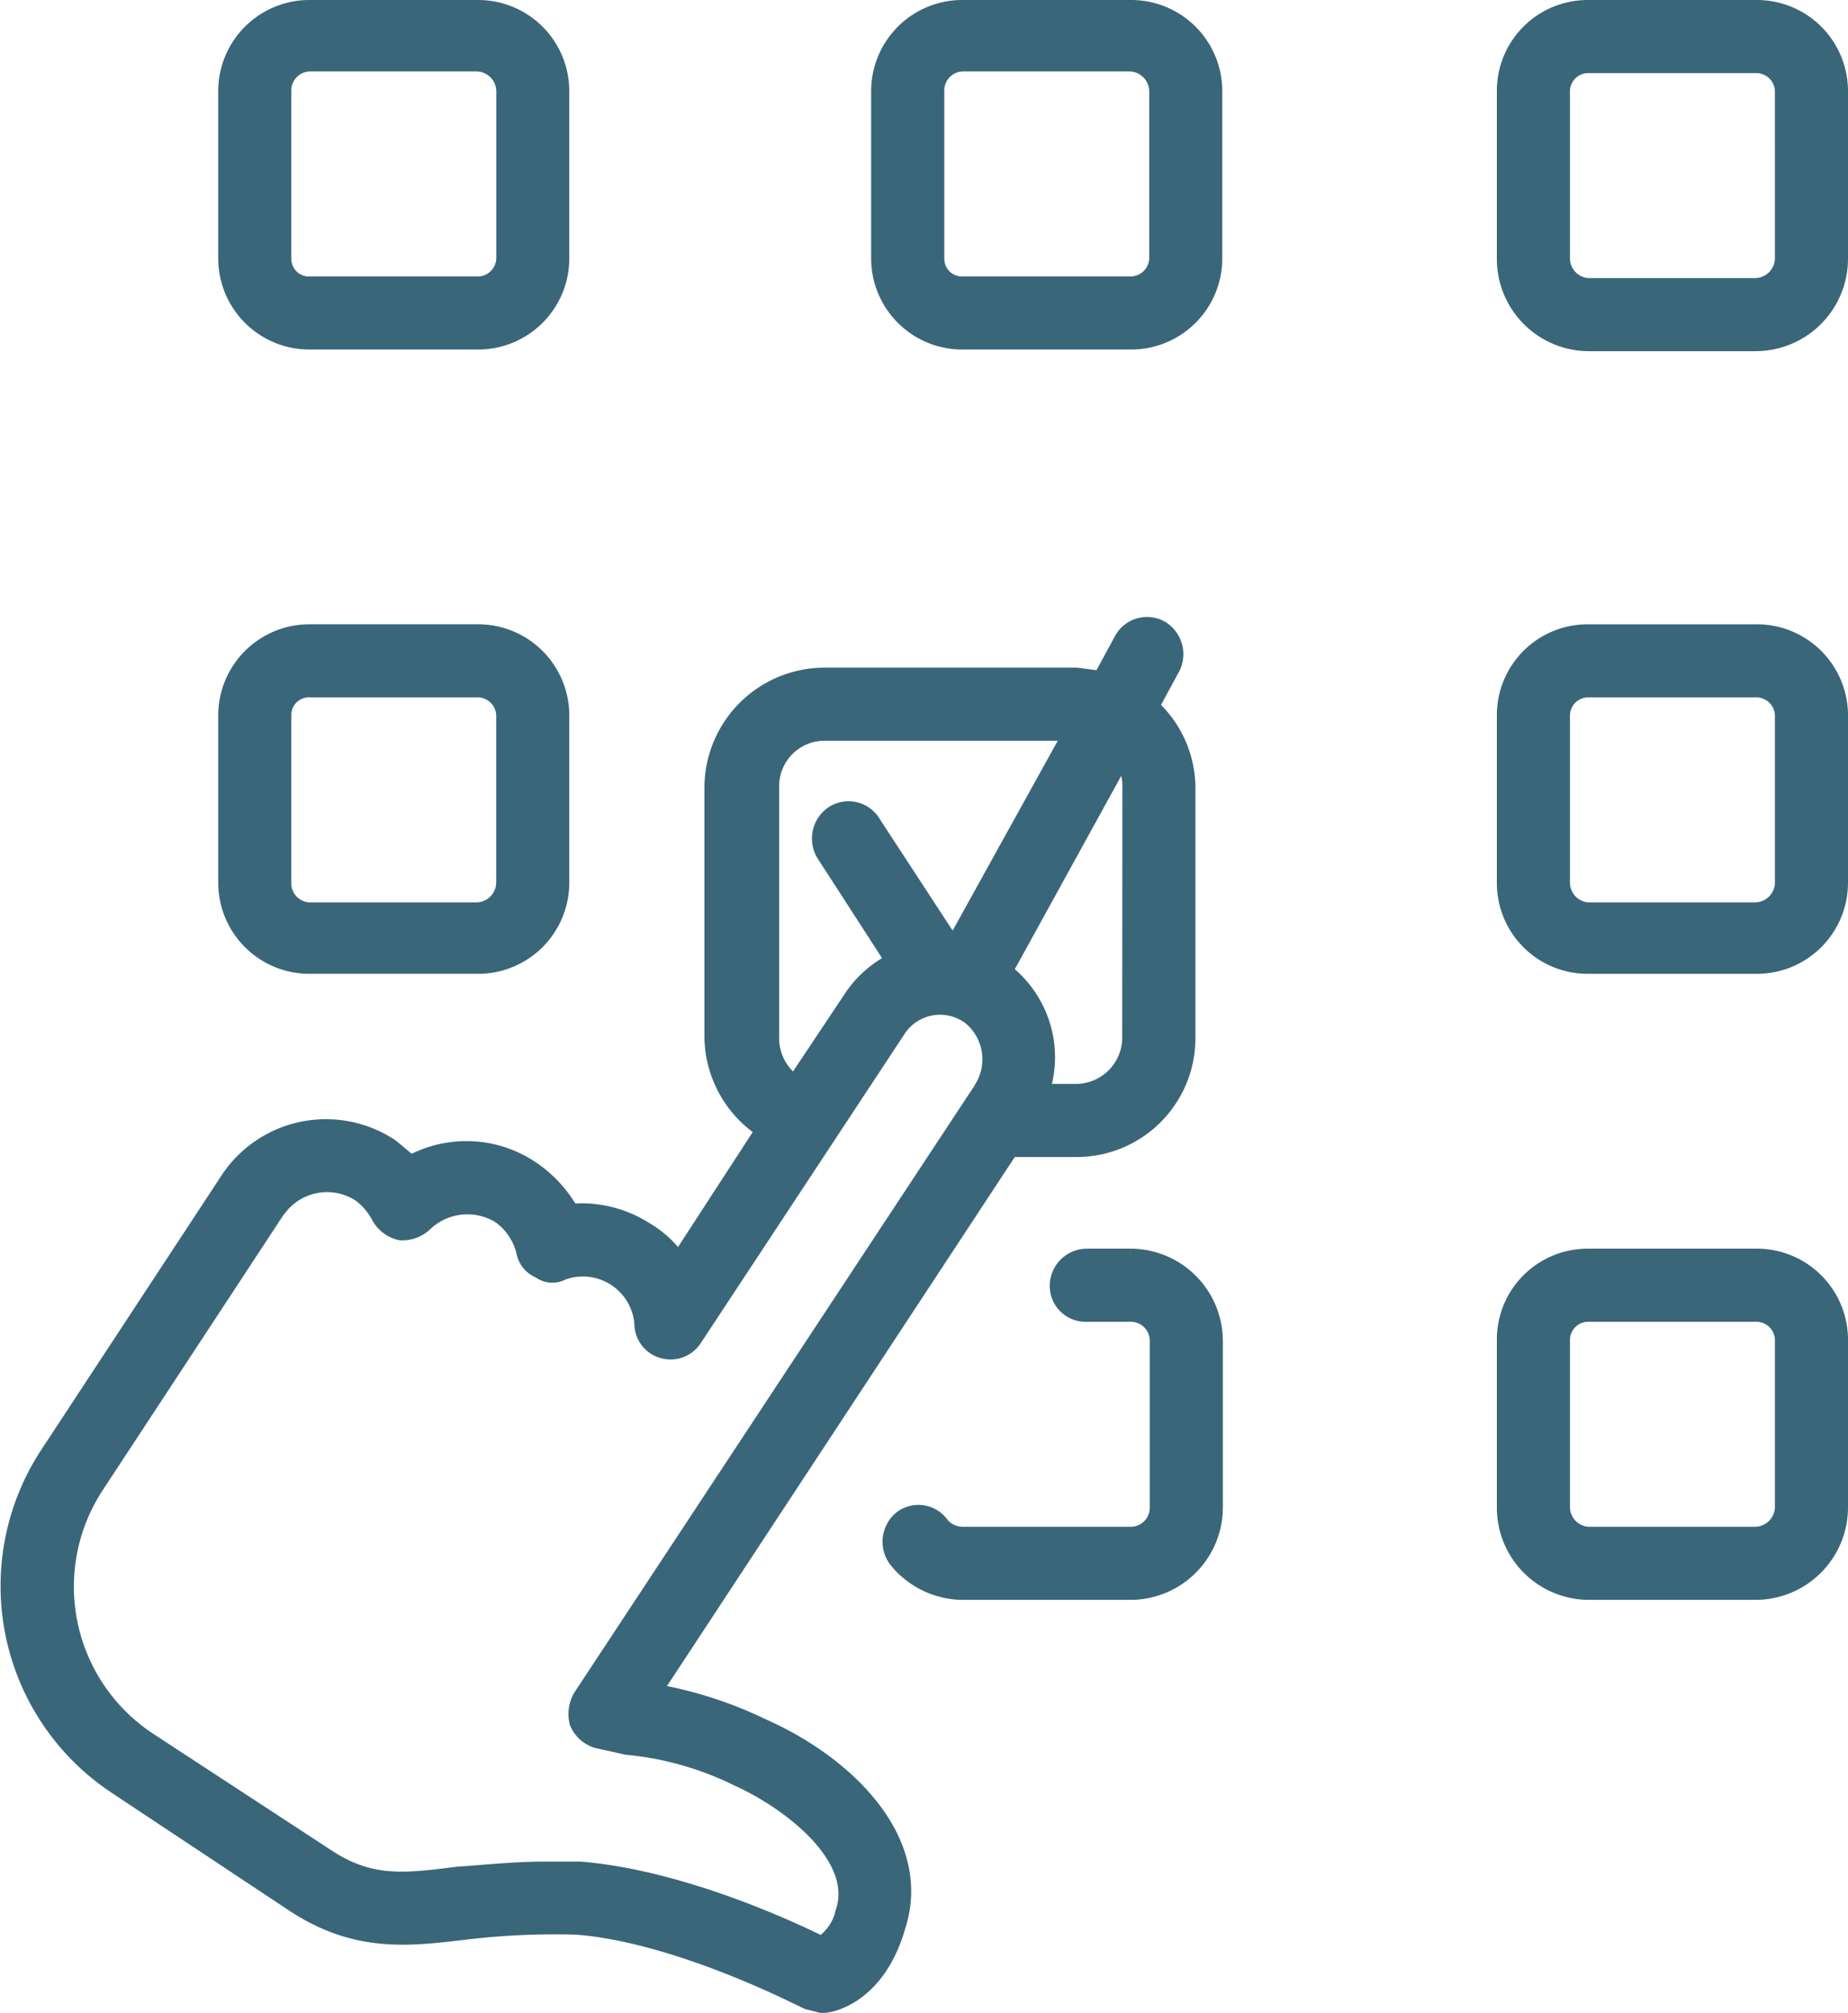
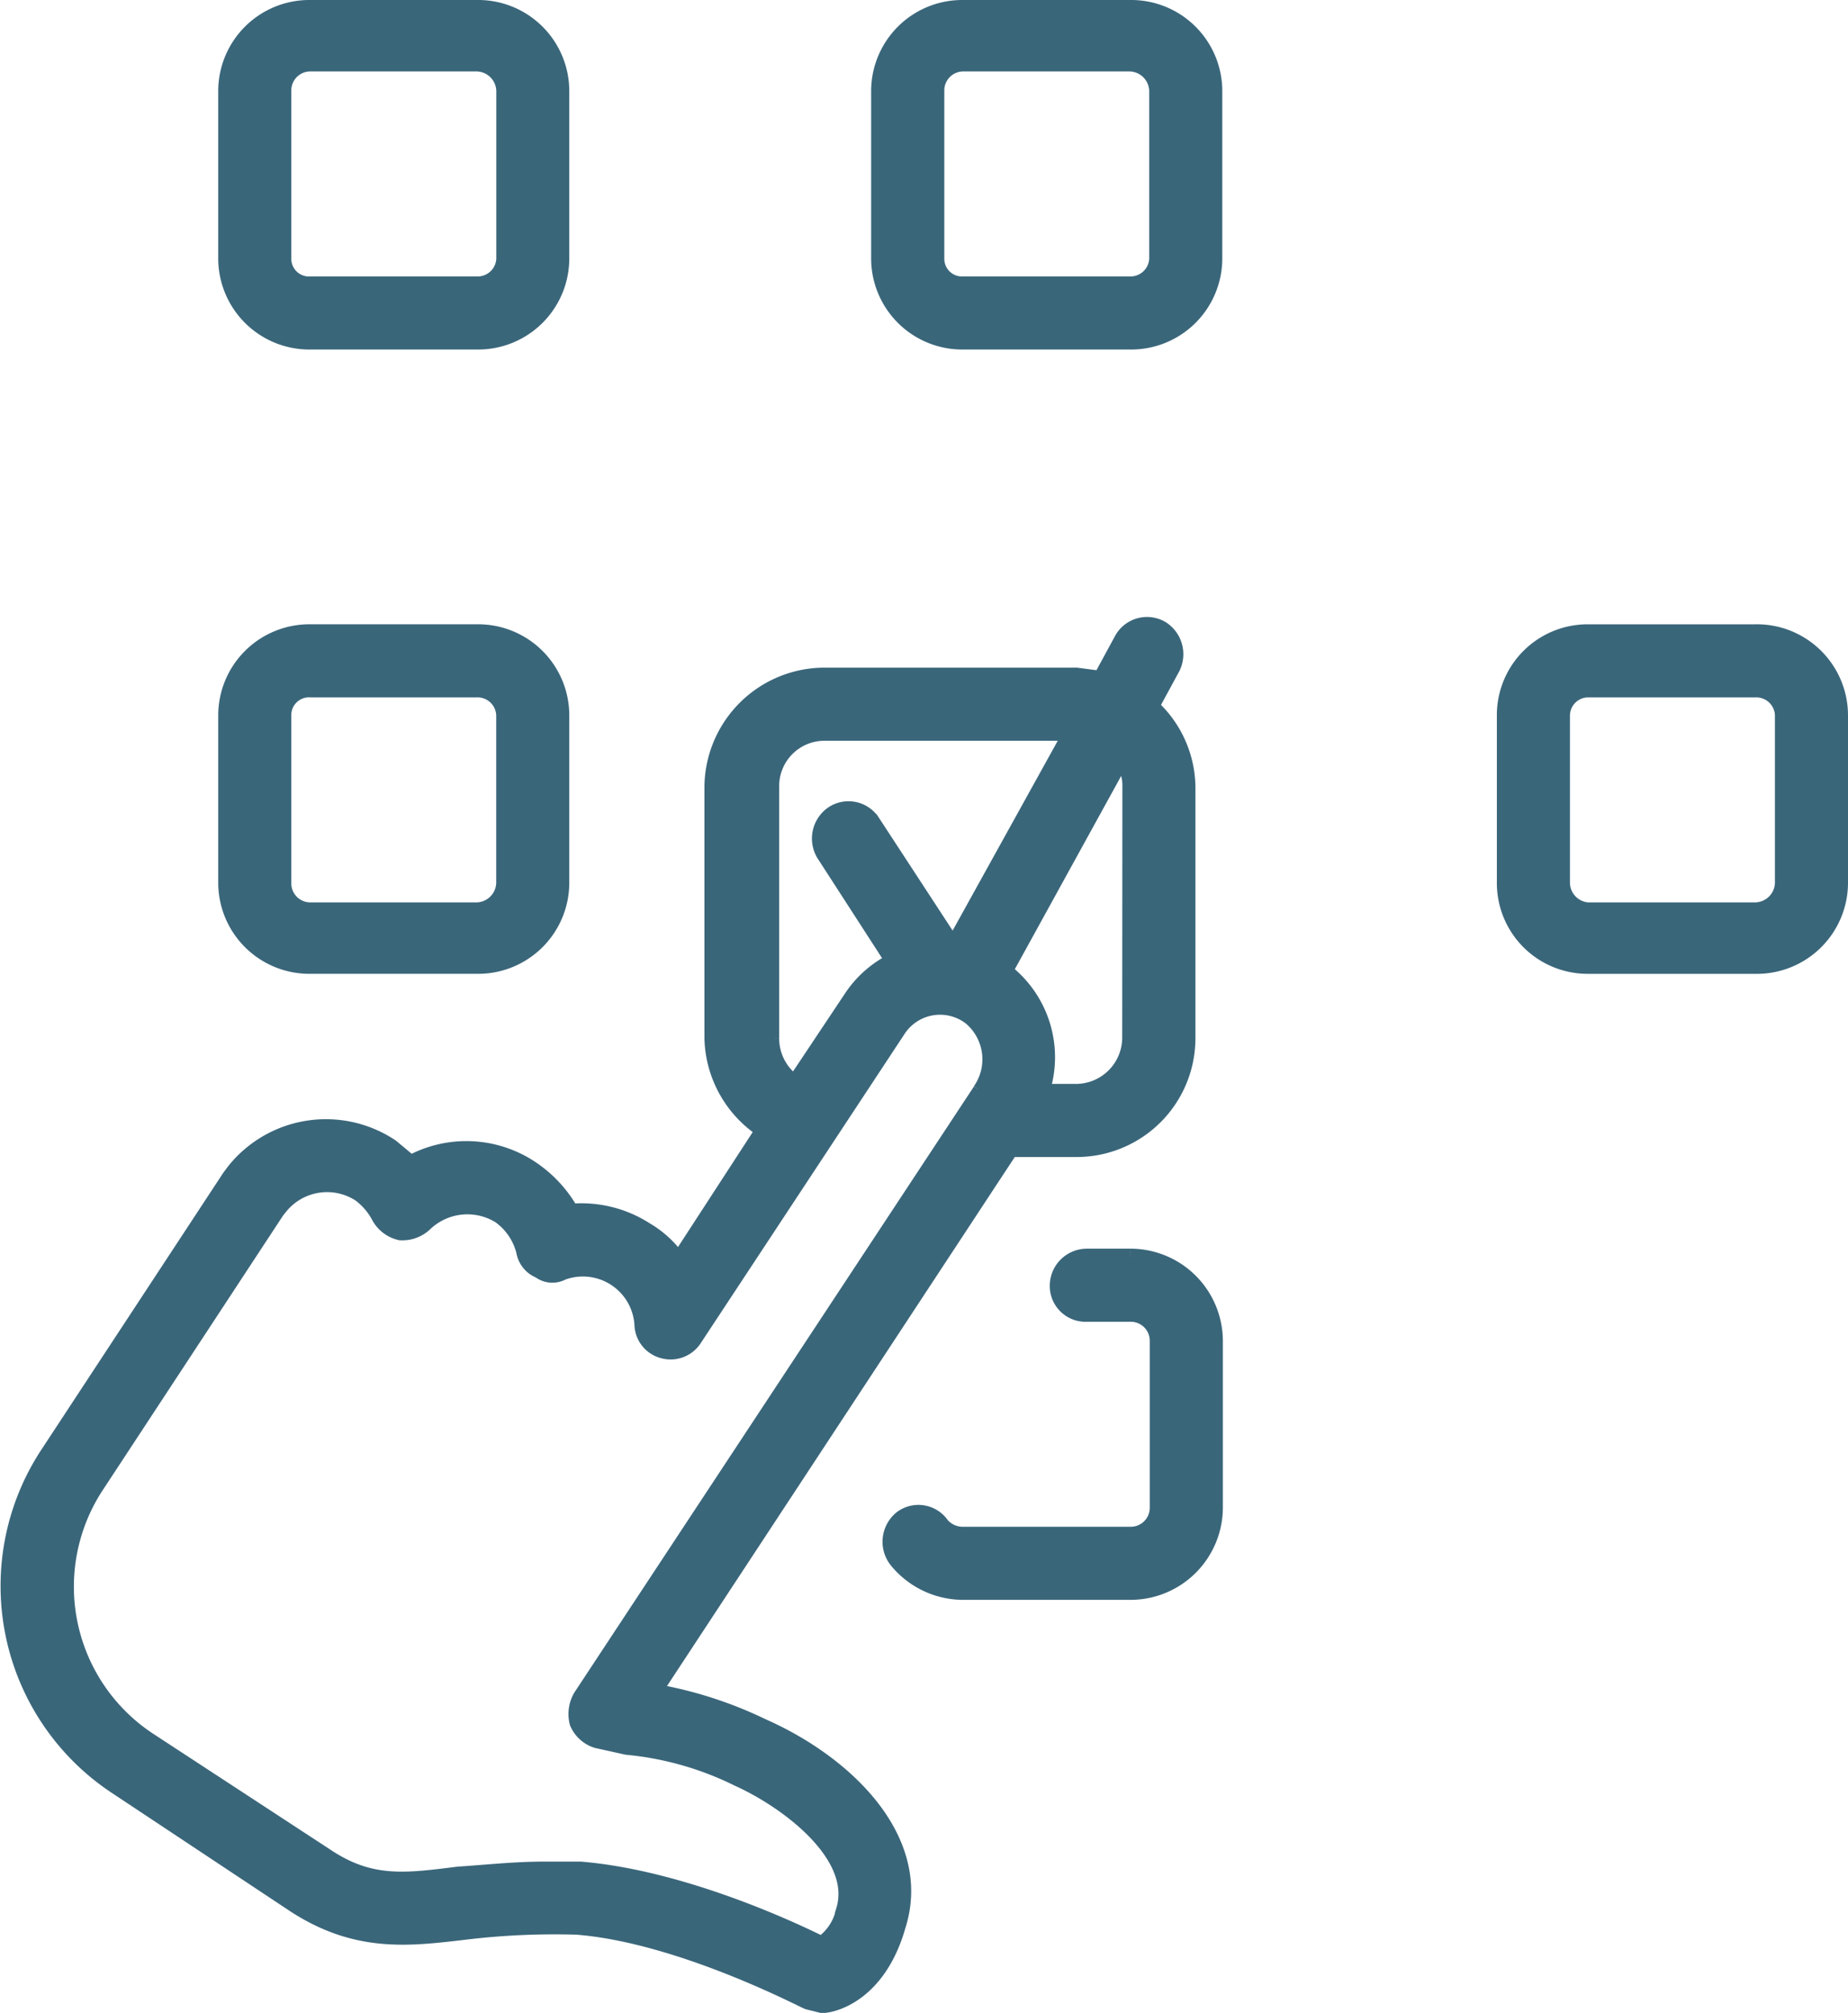
<svg xmlns="http://www.w3.org/2000/svg" width="101.914" height="111" viewBox="0 0 101.914 111">
  <g transform="translate(12244.511 -22388.898)">
    <path d="M62.88,6.621l1.194-2.2a1.592,1.592,0,0,0-.551-2.02,1.506,1.506,0,0,0-2.112.551l-1.194,2.2L58.84,4.968H44.974a6.134,6.134,0,0,0-6.152,6.06V24.894a6.15,6.15,0,0,0,2.847,5.05l-4.775,7.346a5.565,5.565,0,0,0-1.837-1.745,6.479,6.479,0,0,0-4.132-1.01,6.877,6.877,0,0,0-2.2-2.387,6.356,6.356,0,0,0-6.611-.275l-1.1-.918a6.4,6.4,0,0,0-8.54,1.286l-.275.367L2.184,47.851A13.179,13.179,0,0,0,5.949,66.124l9.825,6.52c3.4,2.2,6.244,1.837,9.366,1.469a41.4,41.4,0,0,1,6.152-.275c5.785.459,12.672,4.132,12.764,4.132l.735.184h.092c.367,0,2.938-.459,4.04-4.316,1.469-4.591-2.663-8.815-7.438-10.927a22.417,22.417,0,0,0-6.06-1.928L55.167,30.955H58.84a6.055,6.055,0,0,0,6.06-6.06V11.029a6.044,6.044,0,0,0-2.02-4.408M41.944,24.894V11.029A3,3,0,0,1,44.974,8H58.656L52.045,19.936l-4.5-6.887a1.5,1.5,0,0,0-2.112-.459,1.584,1.584,0,0,0-.459,2.112l3.857,5.969a5.877,5.877,0,0,0-2.387,2.112l-3.122,4.683a3.052,3.052,0,0,1-1.377-2.571m11.662,2.938L31.568,61.257a1.835,1.835,0,0,0-.184,1.377,1.669,1.669,0,0,0,1.01.918l1.653.367A17.541,17.541,0,0,1,40.2,65.665c2.847,1.286,6.8,4.316,5.877,7.346a3.08,3.08,0,0,1-1.286,1.928c-1.837-.918-7.805-3.673-13.315-4.132H29.548c-1.745,0-3.306.184-4.775.275-2.938.367-4.867.643-7.346-1.01L7.6,63.645A10.206,10.206,0,0,1,4.755,49.5L14.764,34.26l-1.286-.826,1.377.735a3.4,3.4,0,0,1,4.5-.735,3.738,3.738,0,0,1,1.1,1.286,1.711,1.711,0,0,0,1.1.826,1.719,1.719,0,0,0,1.286-.459,3.47,3.47,0,0,1,4.224-.459,3.508,3.508,0,0,1,1.377,2.02,1.324,1.324,0,0,0,.826,1.01,1.094,1.094,0,0,0,1.194.092,3.349,3.349,0,0,1,4.5,2.938,1.462,1.462,0,0,0,1.1,1.377,1.483,1.483,0,0,0,1.653-.643l11.2-16.988a2.836,2.836,0,0,1,4.132-.735,3.091,3.091,0,0,1,.551,4.132m8.264-2.938a3.057,3.057,0,0,1-3.03,3.03H56.82a5.926,5.926,0,0,0-2.02-6.7l6.52-11.846a2.564,2.564,0,0,1,.551,1.653Z" transform="translate(-12243.985 22421.246)" fill="#3a667a" stroke="#3a667a" stroke-width="1" />
    <path d="M5.056,20.184h9.183a4.527,4.527,0,0,0,4.591-4.5V6.41a4.527,4.527,0,0,0-4.591-4.5H5.056A4.527,4.527,0,0,0,.465,6.41v9.274a4.527,4.527,0,0,0,4.591,4.5M3.5,6.41A1.548,1.548,0,0,1,5.056,4.849h9.183A1.609,1.609,0,0,1,15.8,6.41v9.274a1.53,1.53,0,0,1-1.561,1.469H5.056A1.474,1.474,0,0,1,3.5,15.685Z" transform="translate(-12196.434 22387.488)" fill="#3a667a" stroke="#3a667a" stroke-width="1" />
    <path d="M13.653,2.579H11.266A1.548,1.548,0,0,0,9.7,4.14a1.474,1.474,0,0,0,1.561,1.469h2.387A1.548,1.548,0,0,1,15.214,7.17v9.183a1.548,1.548,0,0,1-1.561,1.561H4.379a1.616,1.616,0,0,1-1.194-.551A1.481,1.481,0,0,0,1.073,17,1.588,1.588,0,0,0,.8,19.2a4.661,4.661,0,0,0,3.581,1.745h9.274a4.6,4.6,0,0,0,4.591-4.591V7.17a4.6,4.6,0,0,0-4.591-4.591" transform="translate(-12195.818 22455.676)" fill="#3a667a" stroke="#3a667a" stroke-width="1" />
    <path d="M4.722,20.518H13.9a4.527,4.527,0,0,0,4.591-4.5V6.744a4.527,4.527,0,0,0-4.591-4.5H4.722a4.527,4.527,0,0,0-4.591,4.5v9.274a4.527,4.527,0,0,0,4.591,4.5M3.161,6.744A1.474,1.474,0,0,1,4.722,5.275H13.9a1.53,1.53,0,0,1,1.561,1.469v9.274A1.609,1.609,0,0,1,13.9,17.58H4.722a1.548,1.548,0,0,1-1.561-1.561Z" transform="translate(-12232.107 22421.58)" fill="#3a667a" stroke="#3a667a" stroke-width="1" />
    <path d="M4.722,20.184H13.9a4.527,4.527,0,0,0,4.591-4.5V6.41a4.527,4.527,0,0,0-4.591-4.5H4.722A4.527,4.527,0,0,0,.131,6.41v9.274a4.527,4.527,0,0,0,4.591,4.5M3.161,6.41A1.548,1.548,0,0,1,4.722,4.849H13.9A1.609,1.609,0,0,1,15.466,6.41v9.274A1.53,1.53,0,0,1,13.9,17.154H4.722a1.474,1.474,0,0,1-1.561-1.469Z" transform="translate(-12232.107 22387.488)" fill="#3a667a" stroke="#3a667a" stroke-width="1" />
    <path d="M14.573,2.245H5.3a4.507,4.507,0,0,0-4.5,4.5v9.274a4.507,4.507,0,0,0,4.5,4.5h9.274a4.527,4.527,0,0,0,4.591-4.5V6.744a4.527,4.527,0,0,0-4.591-4.5m1.561,13.774a1.609,1.609,0,0,1-1.561,1.561H5.3a1.6,1.6,0,0,1-1.469-1.561V6.744A1.51,1.51,0,0,1,5.3,5.275h9.274a1.53,1.53,0,0,1,1.561,1.469Z" transform="translate(-12162.262 22421.58)" fill="#3a667a" stroke="#3a667a" stroke-width="1" />
-     <path d="M14.573,1.911H5.3A4.507,4.507,0,0,0,.8,6.41v9.274a4.586,4.586,0,0,0,4.5,4.591h9.274a4.6,4.6,0,0,0,4.591-4.591V6.41a4.527,4.527,0,0,0-4.591-4.5m1.561,13.774a1.609,1.609,0,0,1-1.561,1.561H5.3a1.6,1.6,0,0,1-1.469-1.561V6.41A1.51,1.51,0,0,1,5.3,4.941h9.274A1.53,1.53,0,0,1,16.134,6.41Z" transform="translate(-12162.262 22387.488)" fill="#3a667a" stroke="#3a667a" stroke-width="1" />
-     <path d="M14.573,2.579H5.3a4.507,4.507,0,0,0-4.5,4.5v9.274a4.586,4.586,0,0,0,4.5,4.591h9.274a4.6,4.6,0,0,0,4.591-4.591V7.078a4.527,4.527,0,0,0-4.591-4.5m1.561,13.774a1.609,1.609,0,0,1-1.561,1.561H5.3a1.6,1.6,0,0,1-1.469-1.561V7.078A1.51,1.51,0,0,1,5.3,5.609h9.274a1.53,1.53,0,0,1,1.561,1.469Z" transform="translate(-12162.262 22455.676)" fill="#3a667a" stroke="#3a667a" stroke-width="1" />
  </g>
</svg>